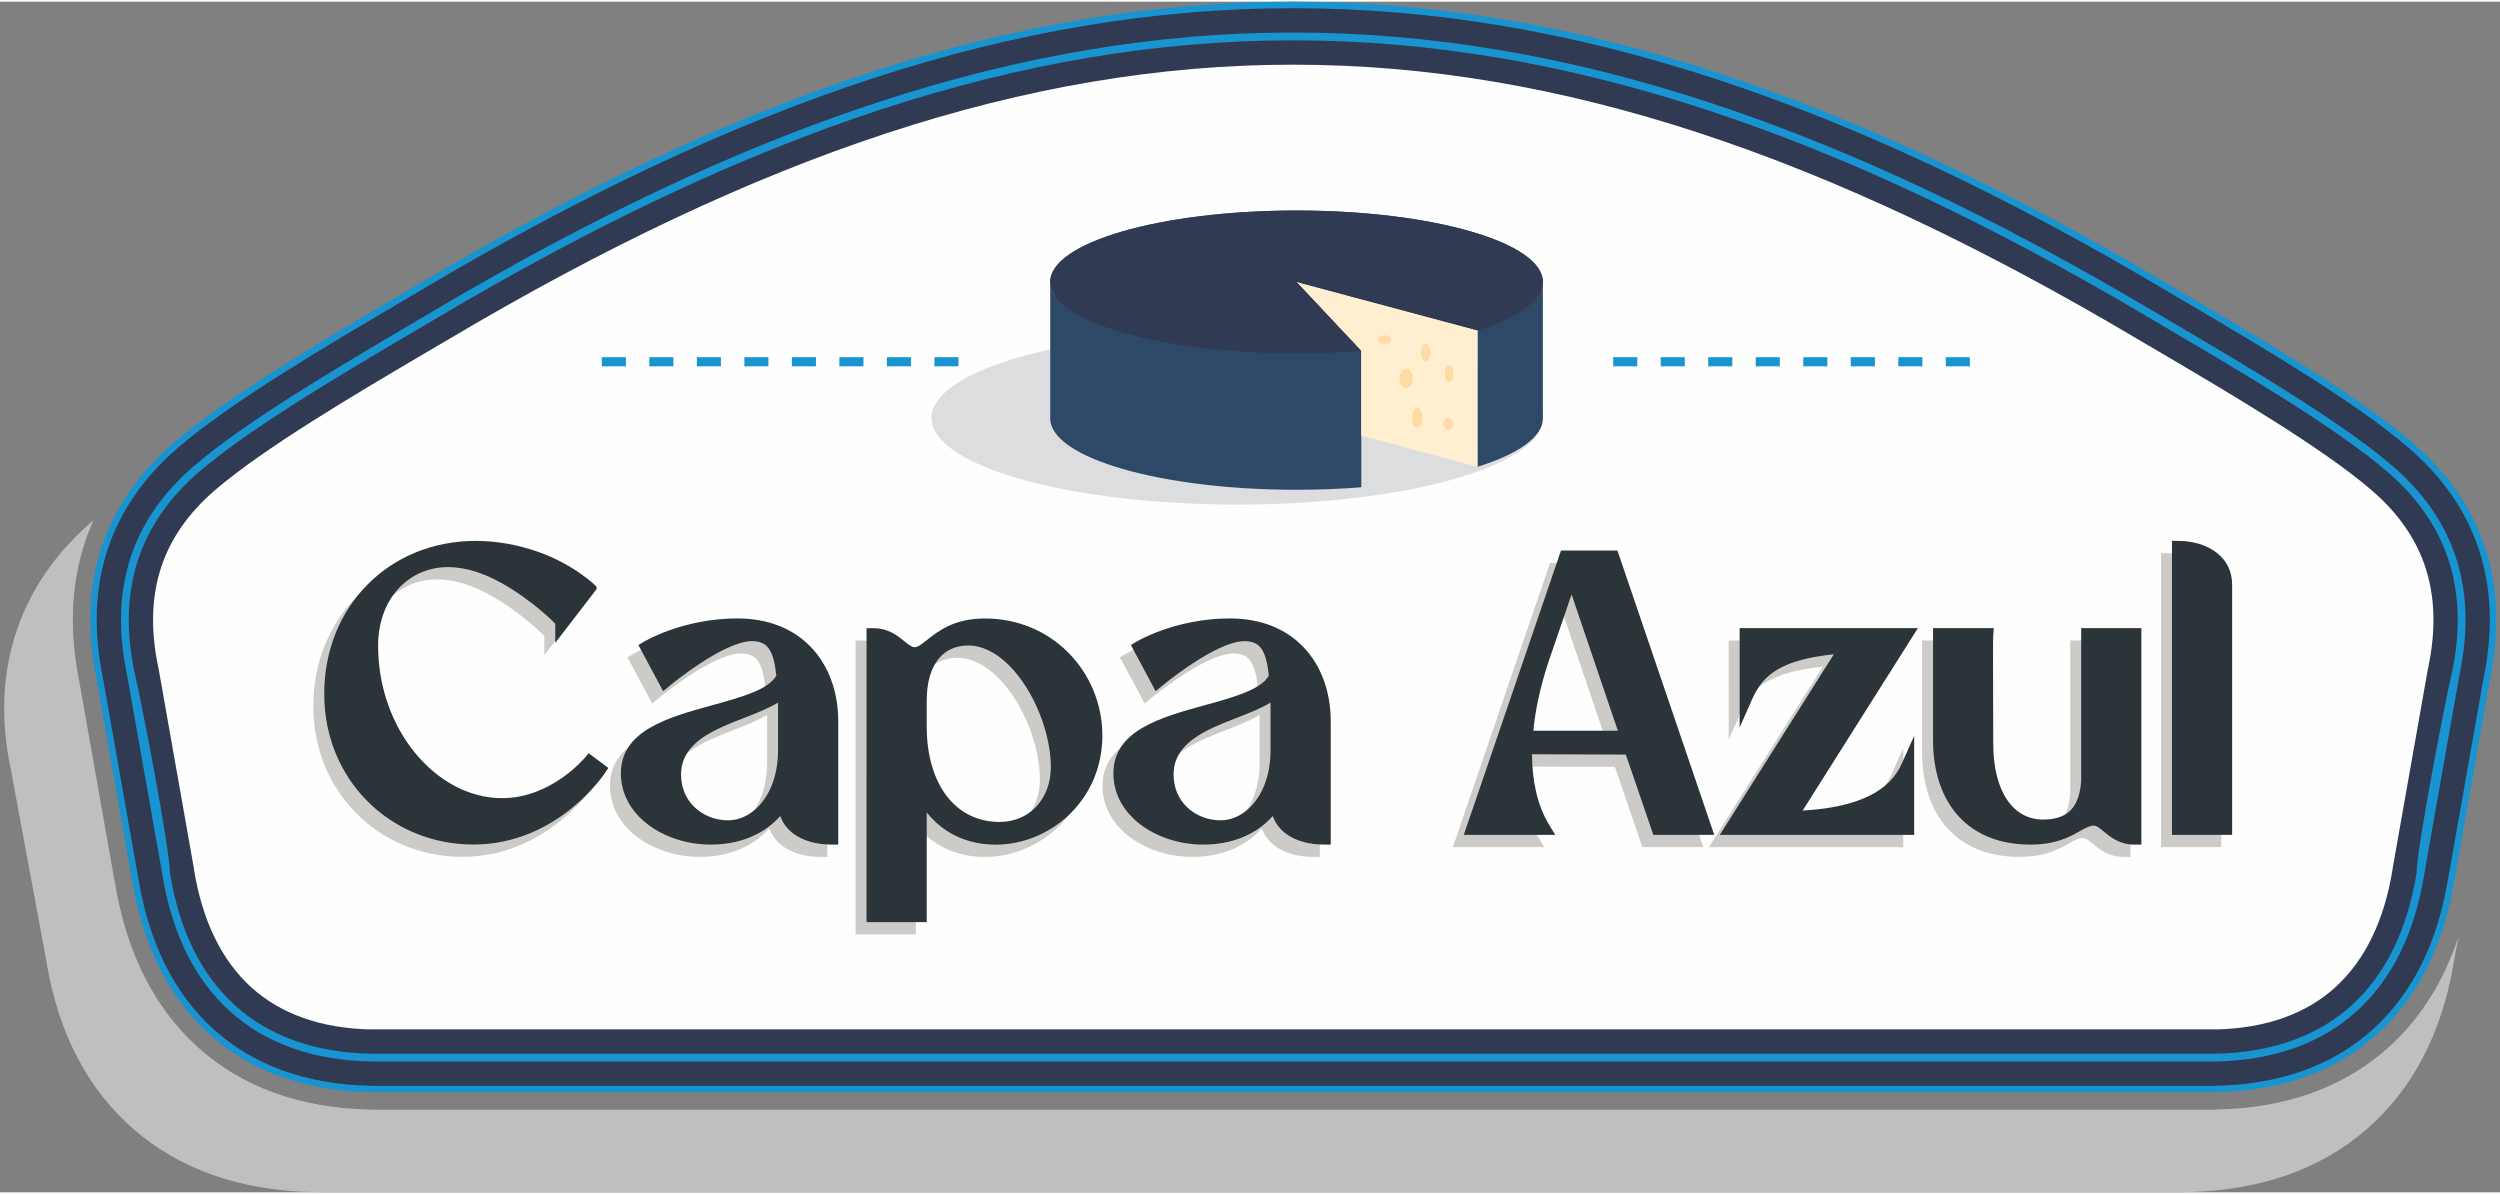
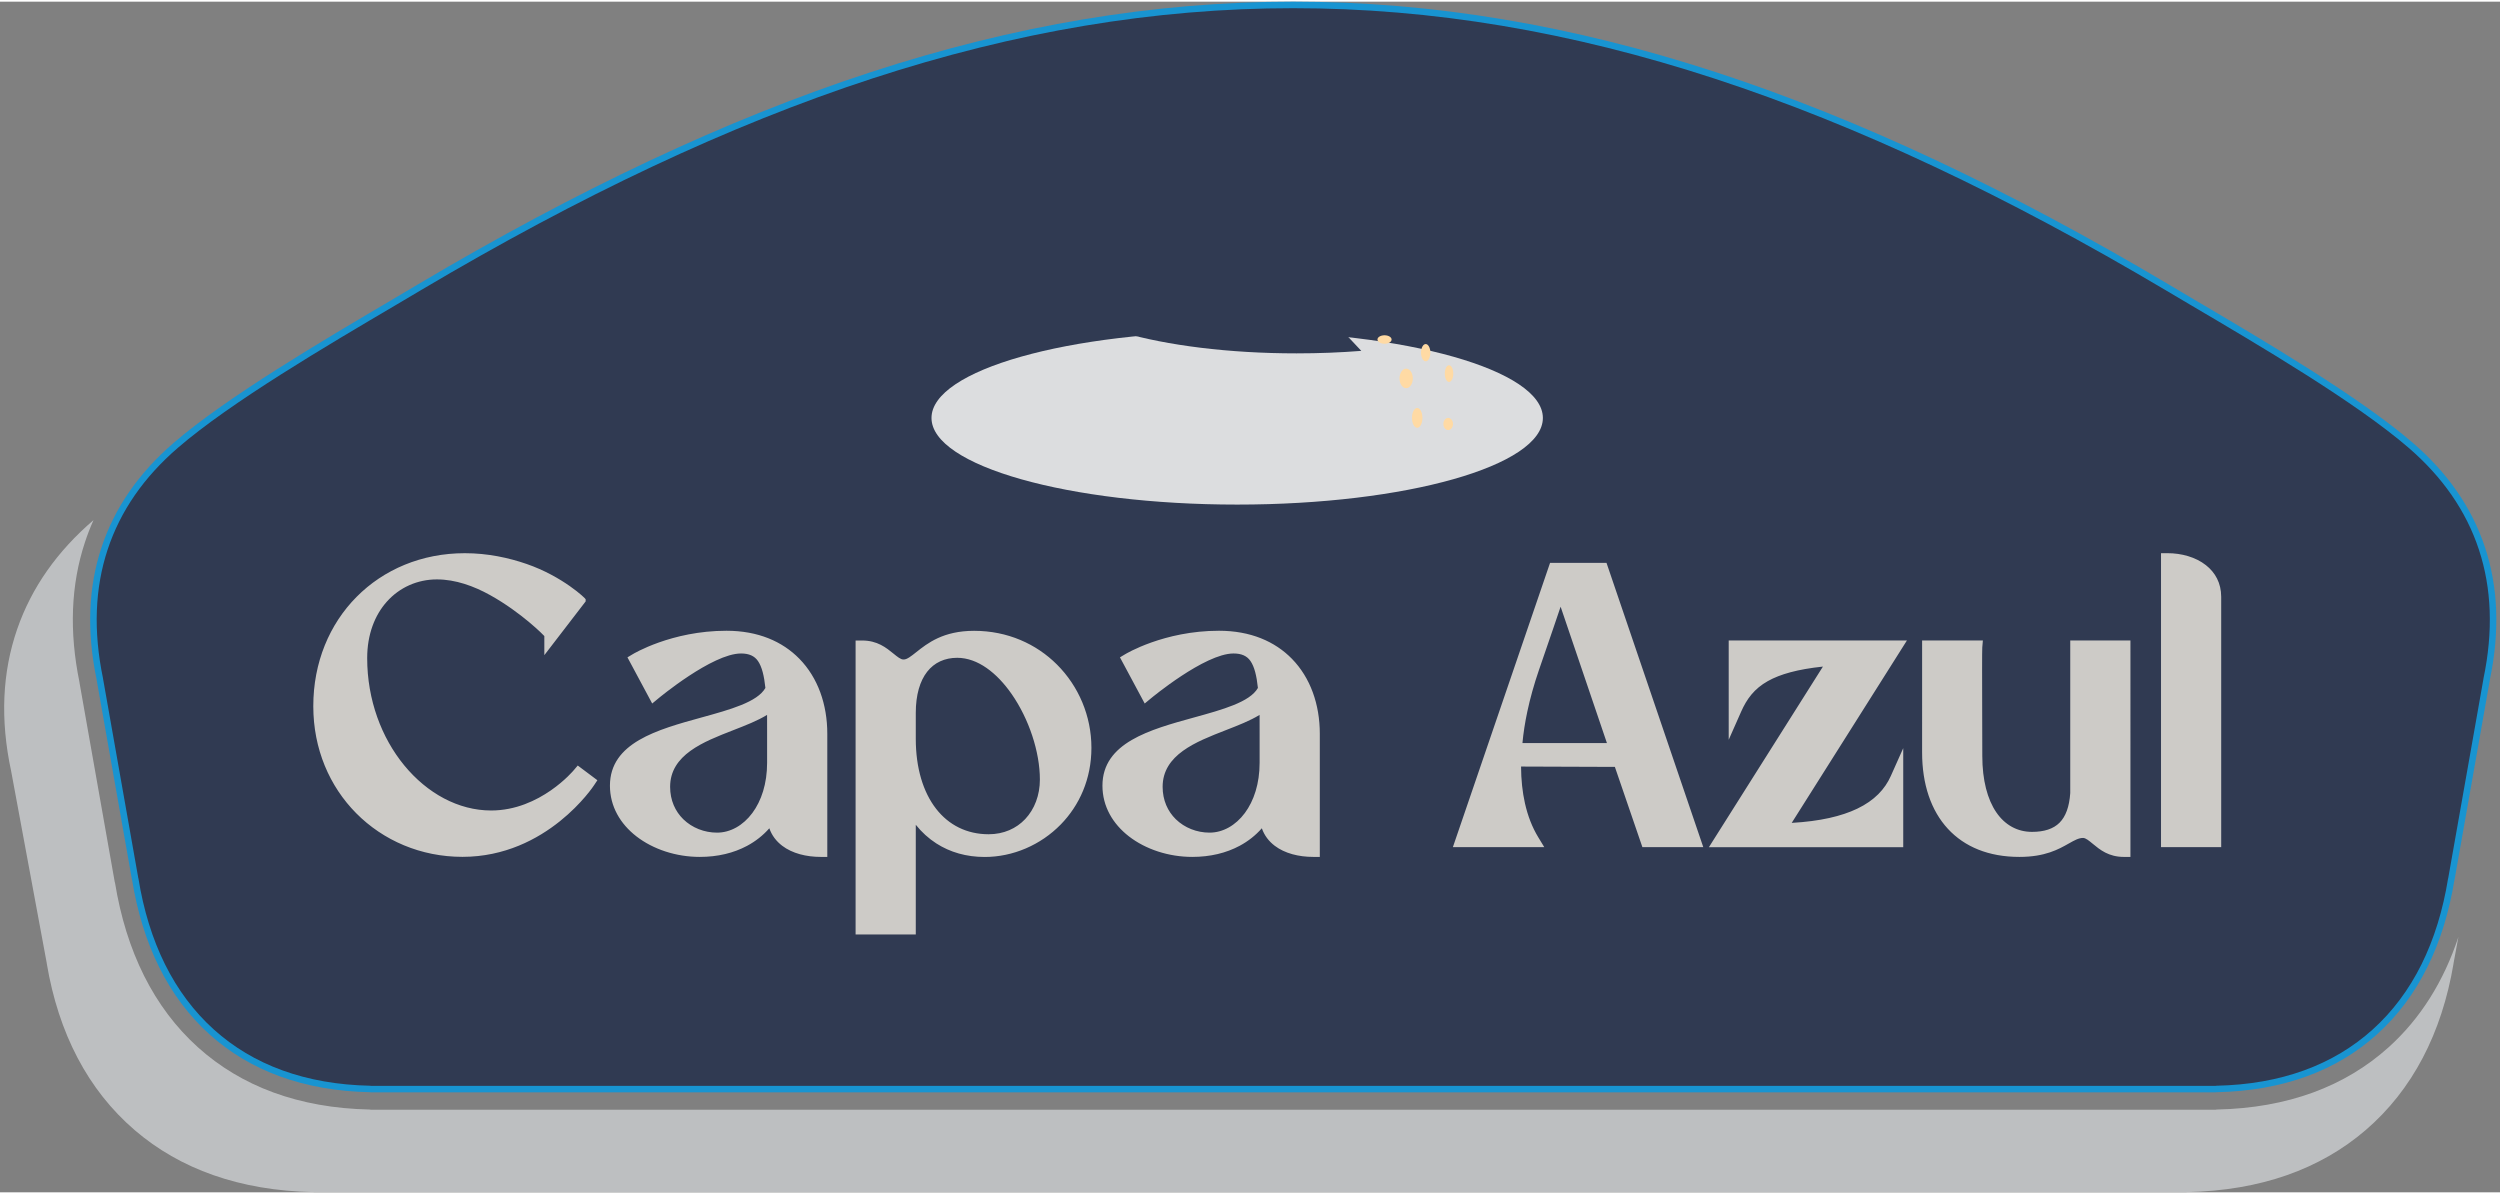
<svg xmlns="http://www.w3.org/2000/svg" clip-rule="evenodd" fill-rule="evenodd" height="1194" image-rendering="optimizeQuality" shape-rendering="geometricPrecision" text-rendering="geometricPrecision" viewBox="-43.54 0 26084.33 12422.95" width="2500">
  <rect x="-43.54" y="0" width="26084.33" height="12422.95" fill="#808080" stroke="none" />
  <g fill-rule="nonzero">
    <path d="M22581.08 2948.65c270.08 160.06 253.53 150.38 263.32 156.13 719.73 423.58 1734.24 1020.61 2289.28 1500.27 360.18 311.22 614.34 673.95 752.17 1093.07 135.18 411.11 154.94 868.76 49.17 1376.86l.45.07-368.22 2083.13-.9-.15c-109.87 679.45-379.75 1230.87-809.89 1617.79-418.25 376.24-976.96 588.51-1675.21 602.75l-7.08 1.41H3825.87l-7.08-1.41c-698.24-14.24-1256.96-226.51-1675.2-602.75-430.15-386.92-700.03-938.34-809.89-1617.79l-.9.15-368.23-2083.13.45-.07c-105.76-508.09-86-965.75 49.18-1376.86 137.84-419.12 392-781.85 752.16-1093.07 555.05-479.66 1569.56-1076.69 2289.29-1500.27 9.79-5.75-6.77 3.93 263.31-156.13C7635.57 982.9 10537.46 0 13450.01 0c2912.56 0 5814.44 982.89 9131.05 2948.65z" fill="#1894d1" />
    <path d="M25607.01 9757.81l-51.32 276.78.62.1c-122.22 726.81-428.52 1320.1-919.34 1740.84-469.91 402.82-1091.36 629.94-1862.63 644.94l-9.92 2.48H3236.16l-9.93-2.48c-771.27-15-1392.72-242.12-1862.63-644.94-490.82-420.74-797.11-1014.04-919.33-1740.84l.61-.1L73.17 8030.55c-116.71-542.14-92.23-1035.05 62.21-1482.58 150.85-437.17 419.74-815.05 796.67-1138.67-33.77 75.73-63.81 153.32-89.97 232.87-144.51 439.43-166.5 926.08-55.31 1463.93l-.69.12 368.22 2083.13 1.36-.23c116.85 719.88 405.64 1306.47 866.8 1721.28 450.35 405.13 1048.42 633.61 1792.78 648.78l10.63 2.14h19248.3l10.63-2.14c744.36-15.17 1342.44-243.65 1792.78-648.78 332.94-299.48 576.01-688.52 729.42-1152.59z" fill="#bdbfc1" />
    <path d="M22546.56 3007.07l263.59 156.14c717.38 422.19 1728.57 1017.29 2279.19 1493.11 350.78 303.1 598.12 655.8 731.96 1062.79 131.69 400.47 150.6 847.23 46.87 1344.18l.37.07-368.23 2083.13-.73-.13c-107.24 664.31-370.02 1202.54-788.54 1579-406.2 365.41-950.17 571.6-1631.11 585.47l-5.76 1.16H3825.87l-5.75-1.16c-680.95-13.87-1224.91-220.06-1631.12-585.47-418.51-376.45-681.3-914.68-788.54-1579l-.73.13-368.23-2083.13.38-.07c-103.74-496.95-84.82-943.71 46.86-1344.18 133.84-406.99 381.19-759.68 731.97-1062.79 550.62-475.83 1561.8-1070.92 2279.19-1493.11l263.58-156.14C7659.35 1047.7 10550.33 67.99 13450 67.99c2899.69 0 5790.67 979.71 9096.52 2939.08z" fill="#303a52" />
-     <path d="M22513.19 3669.64c-177.89-104.67-195.62-114.51-265.88-156.14-3212.63-1904.12-6009.32-2856.2-8797.28-2856.2-2787.95 0-5584.64 952.08-8797.28 2856.2-70.25 41.63-87.98 51.47-265.87 156.14-697.16 410.29-1679.86 988.62-2191.71 1430.94-269.49 232.85-457.8 498.62-557.04 800.37-100.55 305.77-112.75 655.16-28.82 1051.9l2.3 9.22 368.23 2083.13v4.6c85.07 530.89 286.05 953.24 602.81 1238.18 300.79 270.56 714.95 423.88 1243.24 435.71v-1.02h19248.3v1.02c528.29-11.82 942.45-165.15 1243.24-435.71 316.76-284.93 517.74-707.28 602.82-1238.18v-4.6l368.22-2083.13 2.31-9.22c83.93-396.74 71.72-746.13-28.83-1051.9-99.24-301.76-287.55-567.53-557.03-800.37-511.86-442.32-1494.55-1020.65-2191.71-1430.94z" fill="#fefefe" />
  </g>
  <ellipse cx="12864.95" cy="4343.38" fill="#dcdddf" rx="3189.45" ry="903.86" />
-   <path d="M16054.4 2924.31v1423.16c0 195.2-258.91 372.87-682.5 505.71V3430.1l-.13-.04-1887.46-505.75 675.61 719.17.06.06v1423.09c-215.32 16.96-441.81 26.09-675.67 26.09-1419.43 0-2570.09-333.65-2570.09-745.25V2924.31c0-411.59 1150.67-745.25 2570.09-745.25s2570.08 333.66 2570.08 745.25zm-5079.36 161.68c-39.17-57.82-60.82-112.4-60.82-161.68 0 55.53 21.12 109.62 60.82 161.68z" fill="#2e4968" />
-   <path d="M14159.99 4528.43v-884.89l-675.67-719.23 1887.59 505.79v1423.07z" fill="#ffefd0" />
  <path d="M14402.28 3480.68c40.76 0 73.8 19.82 73.8 44.28 0 24.45-33.04 44.27-73.8 44.27s-73.8-19.82-73.8-44.27c0-24.46 33.04-44.28 73.8-44.28zm429.51 91.51c26.9 0 48.71 40.31 48.71 90.03 0 49.71-21.81 90.02-48.71 90.02-26.89 0-48.7-40.31-48.7-90.02 0-49.72 21.81-90.03 48.7-90.03zm243.54 221.39c24.46 0 44.28 38.98 44.28 87.08s-19.82 87.08-44.28 87.08c-24.45 0-44.28-38.98-44.28-87.08s19.83-87.08 44.28-87.08zm-447.22 35.42c38.32 0 69.38 45.6 69.38 101.84s-31.06 101.85-69.38 101.85c-38.31 0-69.37-45.61-69.37-101.85s31.06-101.84 69.37-101.84zm115.12 410.33c30.17 0 54.62 46.26 54.62 103.31s-24.45 103.31-54.62 103.31c-30.16 0-54.61-46.26-54.61-103.31s24.45-103.31 54.61-103.31zm323.26 103.32c27.72 0 50.18 28.42 50.18 63.47s-22.46 63.46-50.18 63.46-50.18-28.41-50.18-63.46 22.46-63.47 50.18-63.47z" fill="#ffdaa4" />
  <path d="M13484.32 2179.06c1419.42 0 2570.08 333.66 2570.08 745.25 0 195.22-258.95 372.9-682.63 505.75l-1887.46-505.75 675.61 719.17c-215.3 16.96-441.77 26.08-675.61 26.08-1419.43 0-2570.09-333.66-2570.09-745.25s1150.67-745.25 2570.09-745.25z" fill="#303a52" />
  <path d="M6154.07 8176.48c-1.41 2.14-487.32 746.16-1372.58 746.16-433.36 0-826.47-170.03-1109.27-455.84-276.22-279.15-446.94-668.07-446.94-1116.14 0-457.74 169.38-855.47 450.78-1139.73 283.28-286.17 679.47-456.52 1130.03-456.52 240 0 459.5 48.21 644.75 112.25 376.29 130.06 616.26 360.39 616.26 368.15v22.5l-431.18 561.03v-199.46c0-1.97-237.14-245.05-567.36-428.1-167.84-93.02-358.82-162.9-553.55-162.9-202.61 0-389.14 83.18-522.09 231.86-126.38 141.35-205.26 342.75-205.26 589.59 0 437.11 150.88 831.73 386.65 1118.84 238.74 290.76 564.27 470.78 906.46 470.78 513.48 0 861.44-419.35 862.44-420.55l41.31-48.67 204.84 153.52-35.28 53.24zm1452.52-575.16c-311.99 121.35-658.26 256.05-658.26 590.94 0 140.78 53.82 256.01 137.24 337.65 91.82 89.88 219.91 140.14 352.32 140.14 138.06 0 271.45-74.04 368.6-205.11 93.71-126.42 153.76-305.43 153.76-523.34v-307.28c0-75.07 0-146.39-.25-172.31l-.21-20.38c-98.99 60.81-223.42 109.23-353.2 159.7zm144.42 1206.73c-138.77 74.24-305.06 115.25-493.49 115.25-245.06 0-486.08-78.52-661.54-214.8-167.04-129.75-275.61-311.42-275.61-528.37 0-448.3 494.3-584.56 955.63-711.7 299.04-82.42 582.77-160.66 666.44-307.98-13.55-128.24-36.68-221.76-77.6-281.03-36.52-52.92-92.6-78.65-176.88-78.65-299.39 0-861.39 468.14-863.01 469.47l-63.67 52.51-258.2-481.58 55.46-33.16c1.16-.68 401.61-244.32 977.74-244.32 328.16 0 583.48 111 761.1 292.75 192.01 196.44 290.82 474.09 290.82 781.94v1284.94h-68c-150.57 0-297.51-36.04-403.03-116.68-60.85-46.5-107.66-106.74-133.76-182.05-64.68 73.58-142.63 135.43-232.42 183.48zm1878.85-1816.31c-74.95 96.31-118.34 240.02-118.34 428.98v270.87c0 304.54 76.93 556.2 212.49 730.23 131.42 168.75 319.89 265.07 547.67 265.07 157.41 0 288.82-60.07 381.46-158.28 97.3-103.12 153.19-248.93 153.19-412.51 0-289.37-114.15-632.69-294.2-891.59-154.01-221.48-354.65-378.63-568.45-378.63-129.85 0-238.88 49.55-313.82 145.85zm-118.34 1596.38v1144.44h-627.97V6665.41h68c159.25 0 251.31 74.92 328.66 137.91 39.69 32.32 73.96 60.2 101.81 60.2h4.11c33.67 0 75.72-33.33 129.08-75.6 119.06-94.33 282.18-223.59 604.76-223.59 348.81 0 648.51 136.57 864.2 351.54 226.51 225.75 359.93 537.76 359.93 868.71 0 326.76-126.11 601.75-319.36 799.78-210.38 215.62-500.45 339.6-794.08 339.6-191.73 0-361.5-49.33-504.41-141.07-80.86-51.91-152.74-117.28-214.75-194.78zm3233.79-986.8c-311.99 121.35-658.26 256.05-658.26 590.94 0 140.78 53.82 256.01 137.24 337.65 91.82 89.88 219.91 140.14 352.32 140.14 138.06 0 271.45-74.04 368.6-205.11 93.72-126.42 153.76-305.43 153.76-523.34v-307.28c0-75.07 0-146.39-.25-172.31l-.21-20.38c-98.99 60.81-223.42 109.23-353.2 159.7zm144.42 1206.73c-138.77 74.24-305.06 115.25-493.49 115.25-245.06 0-486.08-78.52-661.54-214.8-167.04-129.75-275.61-311.42-275.61-528.37 0-448.3 494.3-584.56 955.63-711.7 299.04-82.42 582.77-160.66 666.44-307.98-13.55-128.24-36.68-221.75-77.59-281.03-36.51-52.92-92.61-78.65-176.89-78.65-299.38 0-861.39 468.14-863.01 469.47l-63.67 52.51-258.2-481.58 55.46-33.16c1.16-.68 401.61-244.32 977.74-244.32 328.16 0 583.48 111.02 761.1 292.75 192.01 196.44 290.82 474.09 290.82 781.94v1284.94h-68c-150.57 0-297.5-36.03-403.03-116.68-60.85-46.5-107.66-106.74-133.76-182.05-64.67 73.58-142.63 135.43-232.42 183.48zm3002.23-1400.02c-23.92 112.56-40.91 221.99-50.7 327.43h881.45l-483.19-1422.76-75.22 221.82c-50.22 147.62-103.81 304.07-151.76 441.67-50.48 147.59-90.88 292.06-120.58 431.83zm-24.78 954.76c29.68 132.33 75.89 251.62 139.06 355.44l62.86 103.32h-953.69c338.05-988.68 676.2-1977.33 1014.04-2966.07h588.98l1009.74 2966.07h-635.33l-287.14-837.34-978.89-3.62c.63 136.55 13.98 264.51 40.38 382.19zm3879.11 459.43H17786.5l1189.93-1884.77c-264.62 27.86-445.92 79.15-574.44 151.16-142.47 79.8-220.59 187.45-278.54 318.35l-130.15 294.01V6664.74h1859.74l-1202.36 1903.58c295.75-16.88 518.21-69.12 683.07-147.85 179.81-85.86 289.43-203.51 350.66-340.75l129.88-291.09v1033.59zm1797.38-39.81c-108.55 61.54-248.68 140.98-517.36 140.98-320.77 0-571.91-105.12-745.23-292.33-177-191.15-269.81-465.57-269.81-798.54V6664.84h633.93l-6.22 73.58c-2.71 32.14-1.81 354.34-.91 677.26l1.18 453.23c0 255.74 53.97 454.01 145.66 588.69 91.15 133.92 221.29 204.47 372.58 204.47 127.09 0 222.93-30.94 287.35-95.3 65.09-65.03 102.45-167.48 112.04-309.93V6664.85h627.96V8923.4h-68c-159.77 0-250.44-75.06-326.64-138.17-38.84-32.17-72.38-59.93-99.73-59.93-46.01 0-91.32 25.69-146.8 57.12zm1588.21-2571.94V8821.5h-627.98V5754.35h68c144.57 0 293.16 40.25 400.69 125.09 96.21 75.9 159.29 185.37 159.29 331.03z" fill="#cdcbc7" fill-rule="nonzero" />
-   <path d="M6268.23 8047.99c-1.41 2.13-487.32 746.16-1372.58 746.16-433.36 0-826.47-170.04-1109.27-455.85-276.22-279.15-446.94-668.06-446.94-1116.13 0-457.74 169.38-855.48 450.78-1139.73 283.28-286.18 679.47-456.52 1130.04-456.52 239.99 0 459.49 48.2 644.74 112.24 376.29 130.07 616.26 360.4 616.26 368.15v22.5l-431.18 561.03v-199.45c0-1.98-237.14-245.06-567.36-428.1-167.83-93.02-358.81-162.9-553.55-162.9-202.61 0-389.14 83.17-522.09 231.85-126.38 141.35-205.26 342.76-205.26 589.6 0 437.1 150.88 831.72 386.65 1118.84 238.75 290.76 564.27 470.77 906.46 470.77 513.48 0 861.44-419.35 862.44-420.54l41.31-48.68 204.84 153.53-35.28 53.24zm1452.52-575.16c-311.99 121.34-658.26 256.04-658.26 590.93 0 140.79 53.82 256.01 137.24 337.66 91.82 89.88 219.91 140.14 352.32 140.14 138.06 0 271.45-74.05 368.6-205.11 93.72-126.43 153.76-305.44 153.76-523.35v-307.27c0-75.07 0-146.39-.25-172.31l-.21-20.38c-98.99 60.8-223.42 109.22-353.2 159.7zm144.42 1206.73c-138.77 74.23-305.06 115.25-493.49 115.25-245.06 0-486.08-78.52-661.54-214.81-167.04-129.74-275.61-311.41-275.61-528.36 0-448.3 494.3-584.56 955.63-711.71 299.04-82.41 582.77-160.66 666.44-307.98-13.55-128.23-36.68-221.76-77.6-281.03-36.52-52.92-92.6-78.65-176.88-78.65-299.38 0-861.39 468.14-863.01 469.48l-63.67 52.51-258.2-481.59 55.46-33.16c1.16-.68 401.61-244.32 977.74-244.32 328.16 0 583.48 111.01 761.1 292.76 192.01 196.44 290.82 474.09 290.82 781.94v1284.94h-68c-150.57 0-297.51-36.04-403.03-116.68-60.85-46.51-107.66-106.74-133.76-182.06-64.67 73.58-142.63 135.44-232.42 183.49zm1878.85-1816.31c-74.95 96.31-118.34 240.01-118.34 428.97v270.88c0 304.53 76.94 556.19 212.49 730.23 131.42 168.75 319.89 265.06 547.67 265.06 157.41 0 288.82-60.07 381.46-158.27 97.3-103.13 153.19-248.94 153.19-412.52 0-289.36-114.15-632.68-294.2-891.59-154.01-221.47-354.65-378.63-568.45-378.63-129.85 0-238.88 49.56-313.82 145.86zm-118.34 1596.37v1144.45h-627.97V6536.92h68.01c159.24 0 251.3 74.92 328.65 137.9 39.69 32.33 73.97 60.2 101.82 60.2h4.1c33.67 0 75.72-33.32 129.08-75.6 119.06-94.33 282.18-223.58 604.76-223.58 348.82 0 648.51 136.57 864.2 351.54 226.51 225.74 359.93 537.76 359.93 868.7 0 326.77-126.11 601.75-319.36 799.79-210.38 215.61-500.45 339.59-794.08 339.59-191.73 0-361.5-49.33-504.41-141.06-80.86-51.92-152.74-117.28-214.75-194.79zm3233.79-986.79c-311.99 121.34-658.26 256.04-658.26 590.93 0 140.79 53.82 256.01 137.24 337.66 91.82 89.88 219.91 140.14 352.32 140.14 138.06 0 271.45-74.05 368.6-205.11 93.72-126.43 153.76-305.44 153.76-523.35v-307.27c0-75.07 0-146.39-.24-172.31l-.22-20.38c-98.99 60.8-223.42 109.22-353.2 159.7zm144.42 1206.73c-138.76 74.23-305.06 115.25-493.49 115.25-245.06 0-486.08-78.52-661.54-214.81-167.03-129.74-275.61-311.41-275.61-528.36 0-448.3 494.3-584.56 955.63-711.71 299.04-82.41 582.77-160.66 666.44-307.98-13.55-128.23-36.68-221.74-77.59-281.03-36.51-52.92-92.61-78.65-176.88-78.65-299.39 0-861.4 468.14-863.02 469.48l-63.67 52.51-258.2-481.59 55.47-33.16c1.15-.68 401.6-244.32 977.73-244.32 328.16 0 583.48 111.02 761.1 292.76 192.01 196.44 290.83 474.09 290.83 781.94v1284.94h-68.01c-150.57 0-297.5-36.03-403.03-116.68-60.85-46.51-107.66-106.74-133.76-182.06-64.67 73.58-142.63 135.44-232.42 183.49zm3002.23-1400.02c-23.92 112.56-40.91 221.99-50.7 327.43h881.45l-483.19-1422.77-75.22 221.83c-50.22 147.61-103.81 304.07-151.76 441.66-50.48 147.59-90.88 292.07-120.58 431.84zm-24.78 954.75c29.68 132.34 75.89 251.63 139.06 355.45l62.86 103.32h-953.69c338.05-988.69 676.2-1977.33 1014.04-2966.08h588.98l1009.74 2966.08H17207l-287.14-837.34-978.89-3.63c.63 136.56 13.98 264.51 40.38 382.19zm3879.11 459.43h-1959.79l1189.93-1884.77c-264.62 27.86-445.92 79.15-574.44 151.16-142.47 79.81-220.59 187.46-278.53 318.36l-130.16 294V6536.24h1859.74l-1202.36 1903.58c295.76-16.88 518.21-69.12 683.07-147.84 179.81-85.86 289.43-203.52 350.66-340.75l129.88-291.1v1033.59zm1797.38-39.8c-108.55 61.53-248.68 140.98-517.36 140.98-320.77 0-571.91-105.12-745.23-292.34-177-191.14-269.81-465.56-269.81-798.54V6536.34h633.93l-6.22 73.58c-2.71 32.14-1.81 354.34-.91 677.26l1.18 453.24c0 255.74 53.98 454.01 145.66 588.69 91.16 133.92 221.3 204.46 372.59 204.46 127.08 0 222.92-30.93 287.34-95.29 65.09-65.04 102.45-167.48 112.04-309.94V6536.35H22299v2258.56h-68c-159.77 0-250.44-75.06-326.63-138.18-38.85-32.17-72.39-59.93-99.74-59.93-46.01 0-91.32 25.69-146.8 57.13zm1588.21-2571.95V8693h-627.98V5625.85h68c144.57 0 293.16 40.26 400.7 125.09 96.2 75.91 159.28 185.37 159.28 331.03z" fill="#2a3439" fill-rule="nonzero" />
-   <path d="M6235.58 3709.54h251.26v95.07h-251.26zm10552.65 0h251.26v95.07h-251.26zm-10056.91 0h251.25v95.07h-251.25zm10552.65 0h251.25v95.07h-251.25zm-10056.93 0h251.25v95.07h-251.25zm10552.65 0h251.25v95.07h-251.25zm-10056.92 0h251.25v95.07h-251.25zm10552.65 0h251.25v95.07h-251.25zm-10056.93 0h251.26v95.07h-251.26zm10552.65 0h251.25v95.07h-251.25zm-10056.91 0h251.25v95.07h-251.25zm10552.65 0h251.25v95.07h-251.25zm-10056.93 0h251.25v95.07h-251.25zm10552.65 0h251.25v95.07h-251.25zm-10056.92 0h251.25v95.07h-251.25zm10552.65 0h251.25v95.07h-251.25zm2159.26-484.31c102.44 60.71 181.95 107.52 264.57 156.14 708.66 417.05 1707.56 1004.92 2241.5 1466.33 315.76 272.86 537.69 588.1 656.63 949.75 118.63 360.77 134.41 766.9 38.26 1222.28l-368.19 2083.14c-97.59 607.71-333.86 1096.69-708.94 1434.08-361.27 324.99-850.13 508.46-1466.51 521.03l-.8.16H3825.81l-.79-.16c-616.38-12.56-1105.25-196.04-1466.52-521.03-375.08-337.39-611.35-826.37-708.84-1434.09l-368.33-2083.12c-96.1-455.4-80.32-861.53 38.31-1222.29 118.94-361.65 340.86-676.89 656.62-949.75 533.94-461.4 1532.85-1049.27 2241.5-1466.33 82.63-48.62 162.13-95.43 264.58-156.14 3265.69-1935.57 6116.08-2903.37 8967.61-2903.37 2851.54 0 5701.93 967.8 8967.62 2903.37zm223.45 226.27c-105.25-61.93-203.47-119.75-264.88-156.14-3252.8-1927.92-6090.11-2891.9-8926.19-2891.9s-5673.38 963.98-8926.19 2891.9c-61.4 36.39-159.63 94.21-264.88 156.14-705.89 415.43-1700.86 1000.98-2229.4 1457.72-304.5 263.13-518.25 566.33-632.39 913.41-114.31 347.62-129.16 740.27-35.76 1181.8 72.16 297.63 368.54 1847.96 368.54 2085.05 94.42 589.25 322.13 1062.2 683.14 1386.92 346.66 311.83 817.56 487.98 1412.8 500.27l19248.3-.13c595.25-12.15 1066.15-188.31 1412.8-500.14 361.01-324.73 588.73-797.67 683.15-1386.92 0-237.1 296.38-1787.41 368.53-2085.05 93.41-441.53 78.55-834.18-35.75-1181.8-114.15-347.09-327.89-650.28-632.39-913.41-528.53-456.74-1523.52-1042.29-2229.41-1457.72z" fill="#1894d1" />
</svg>